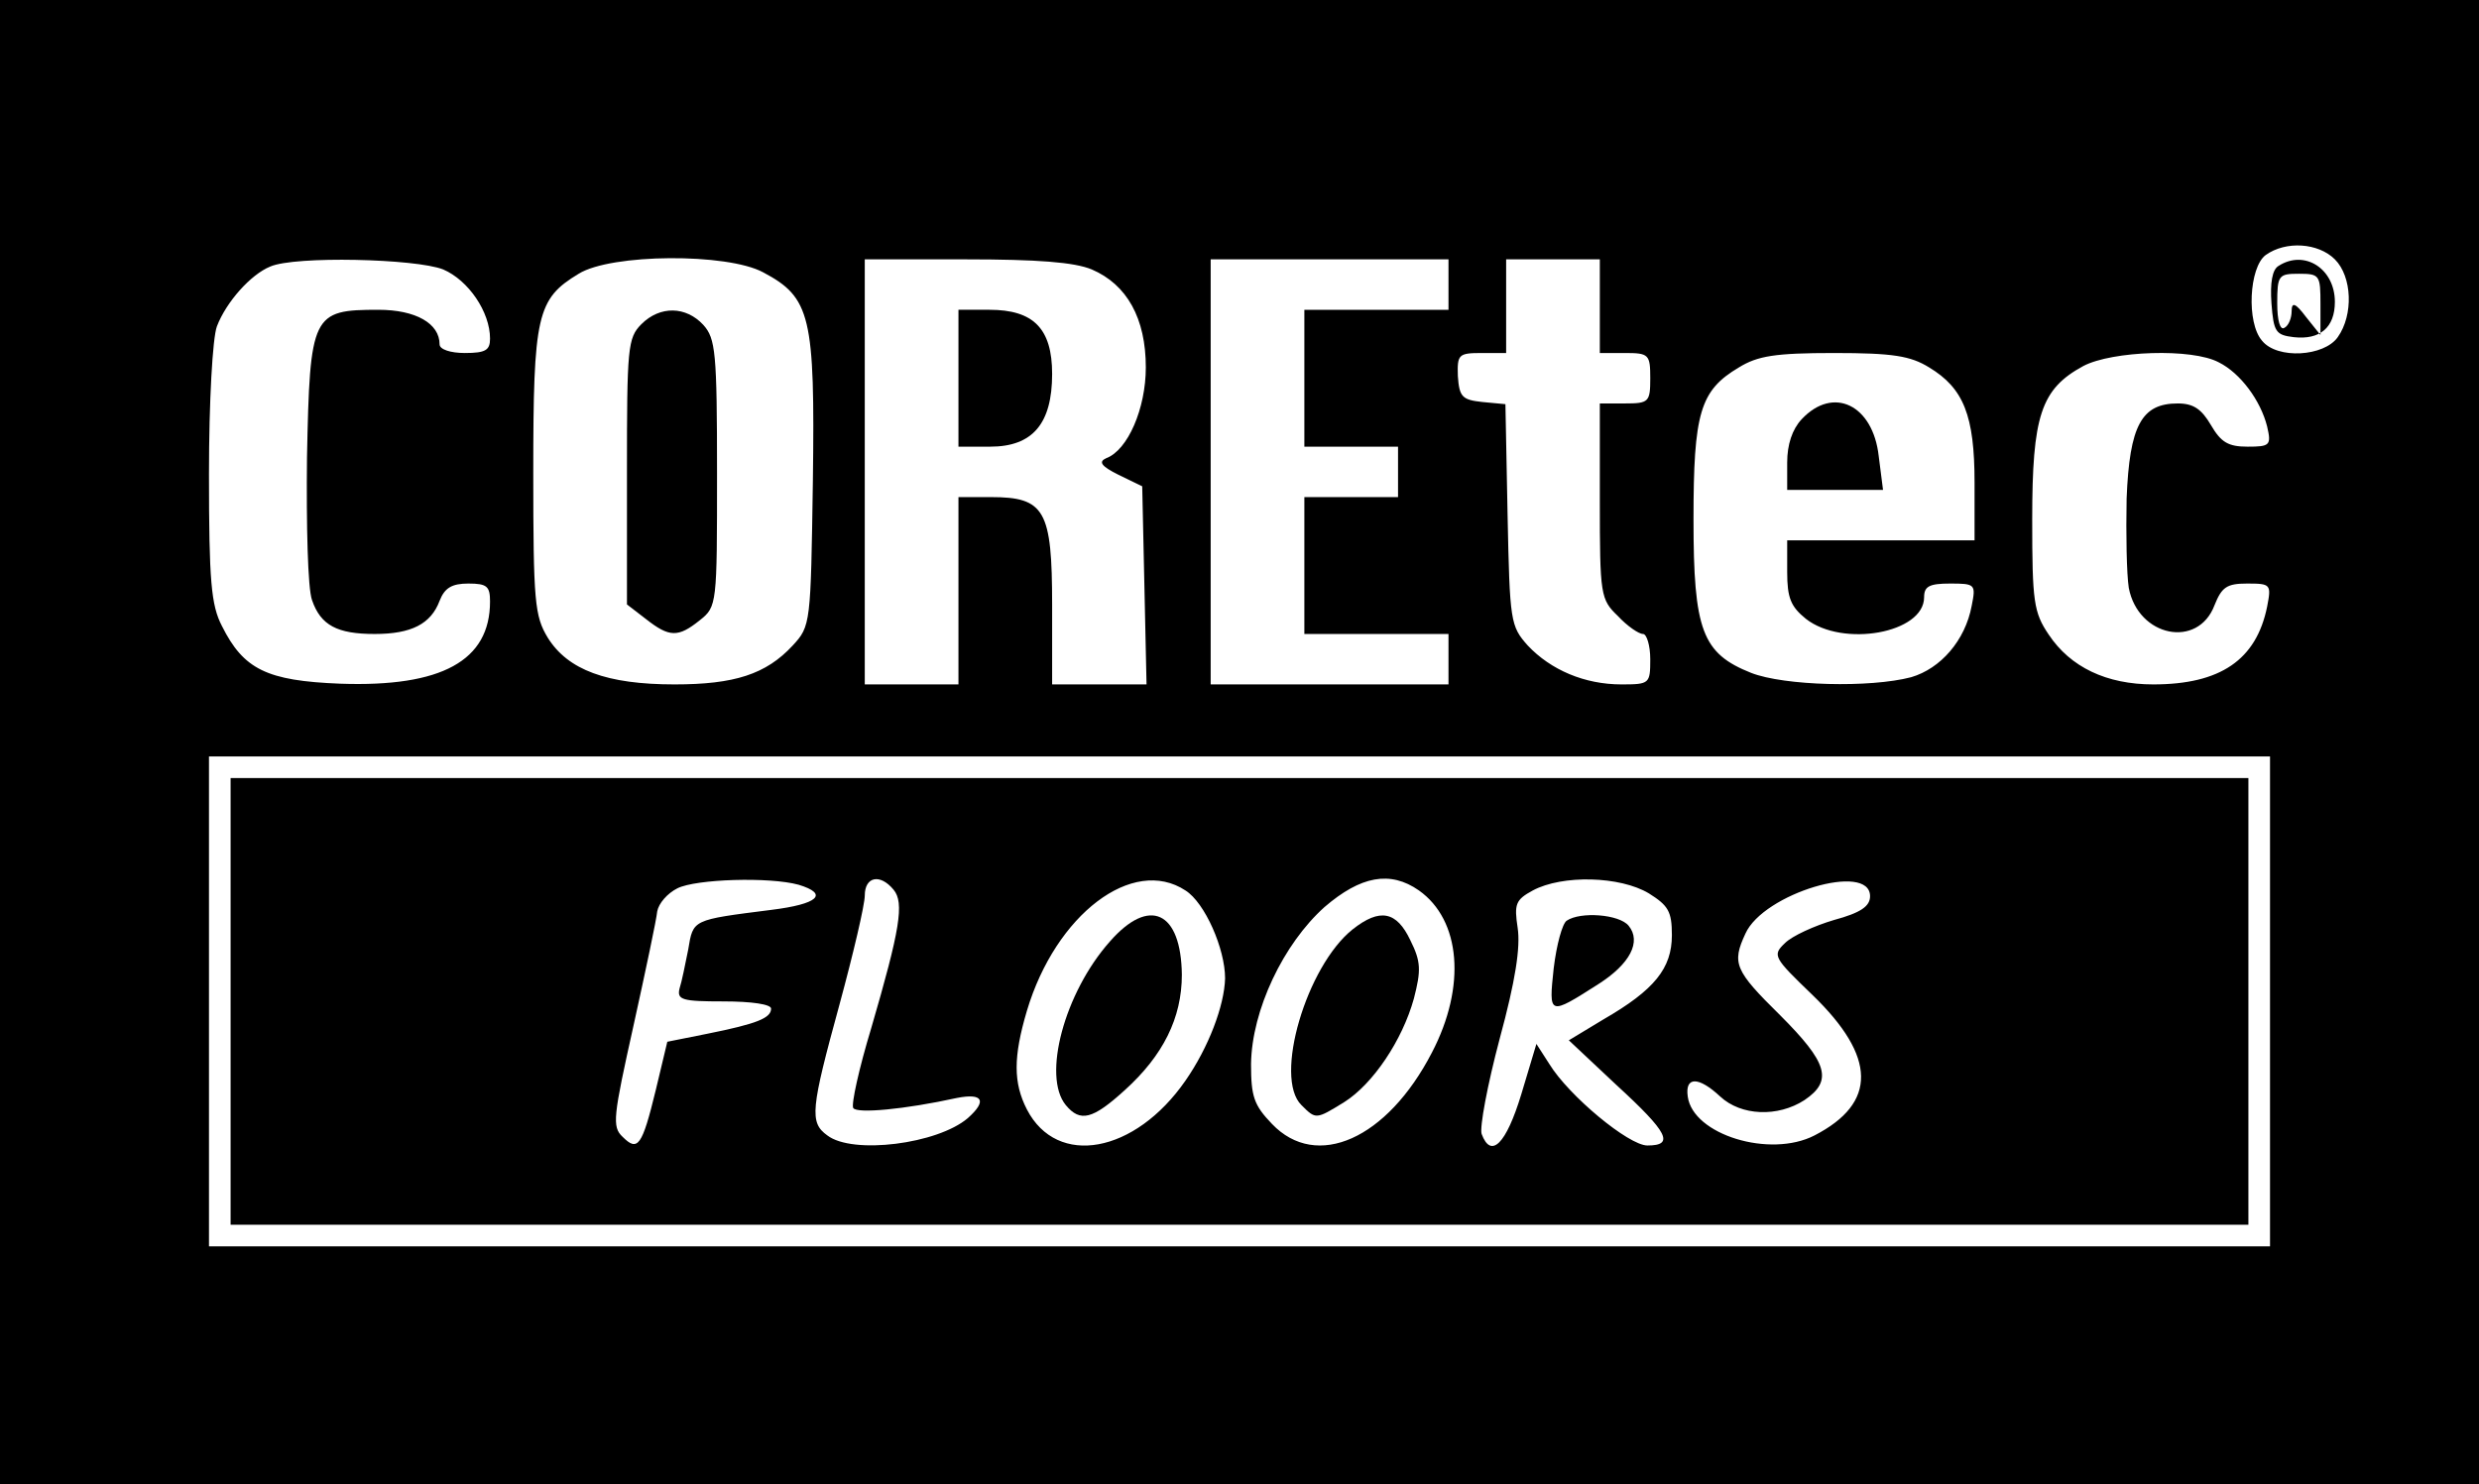
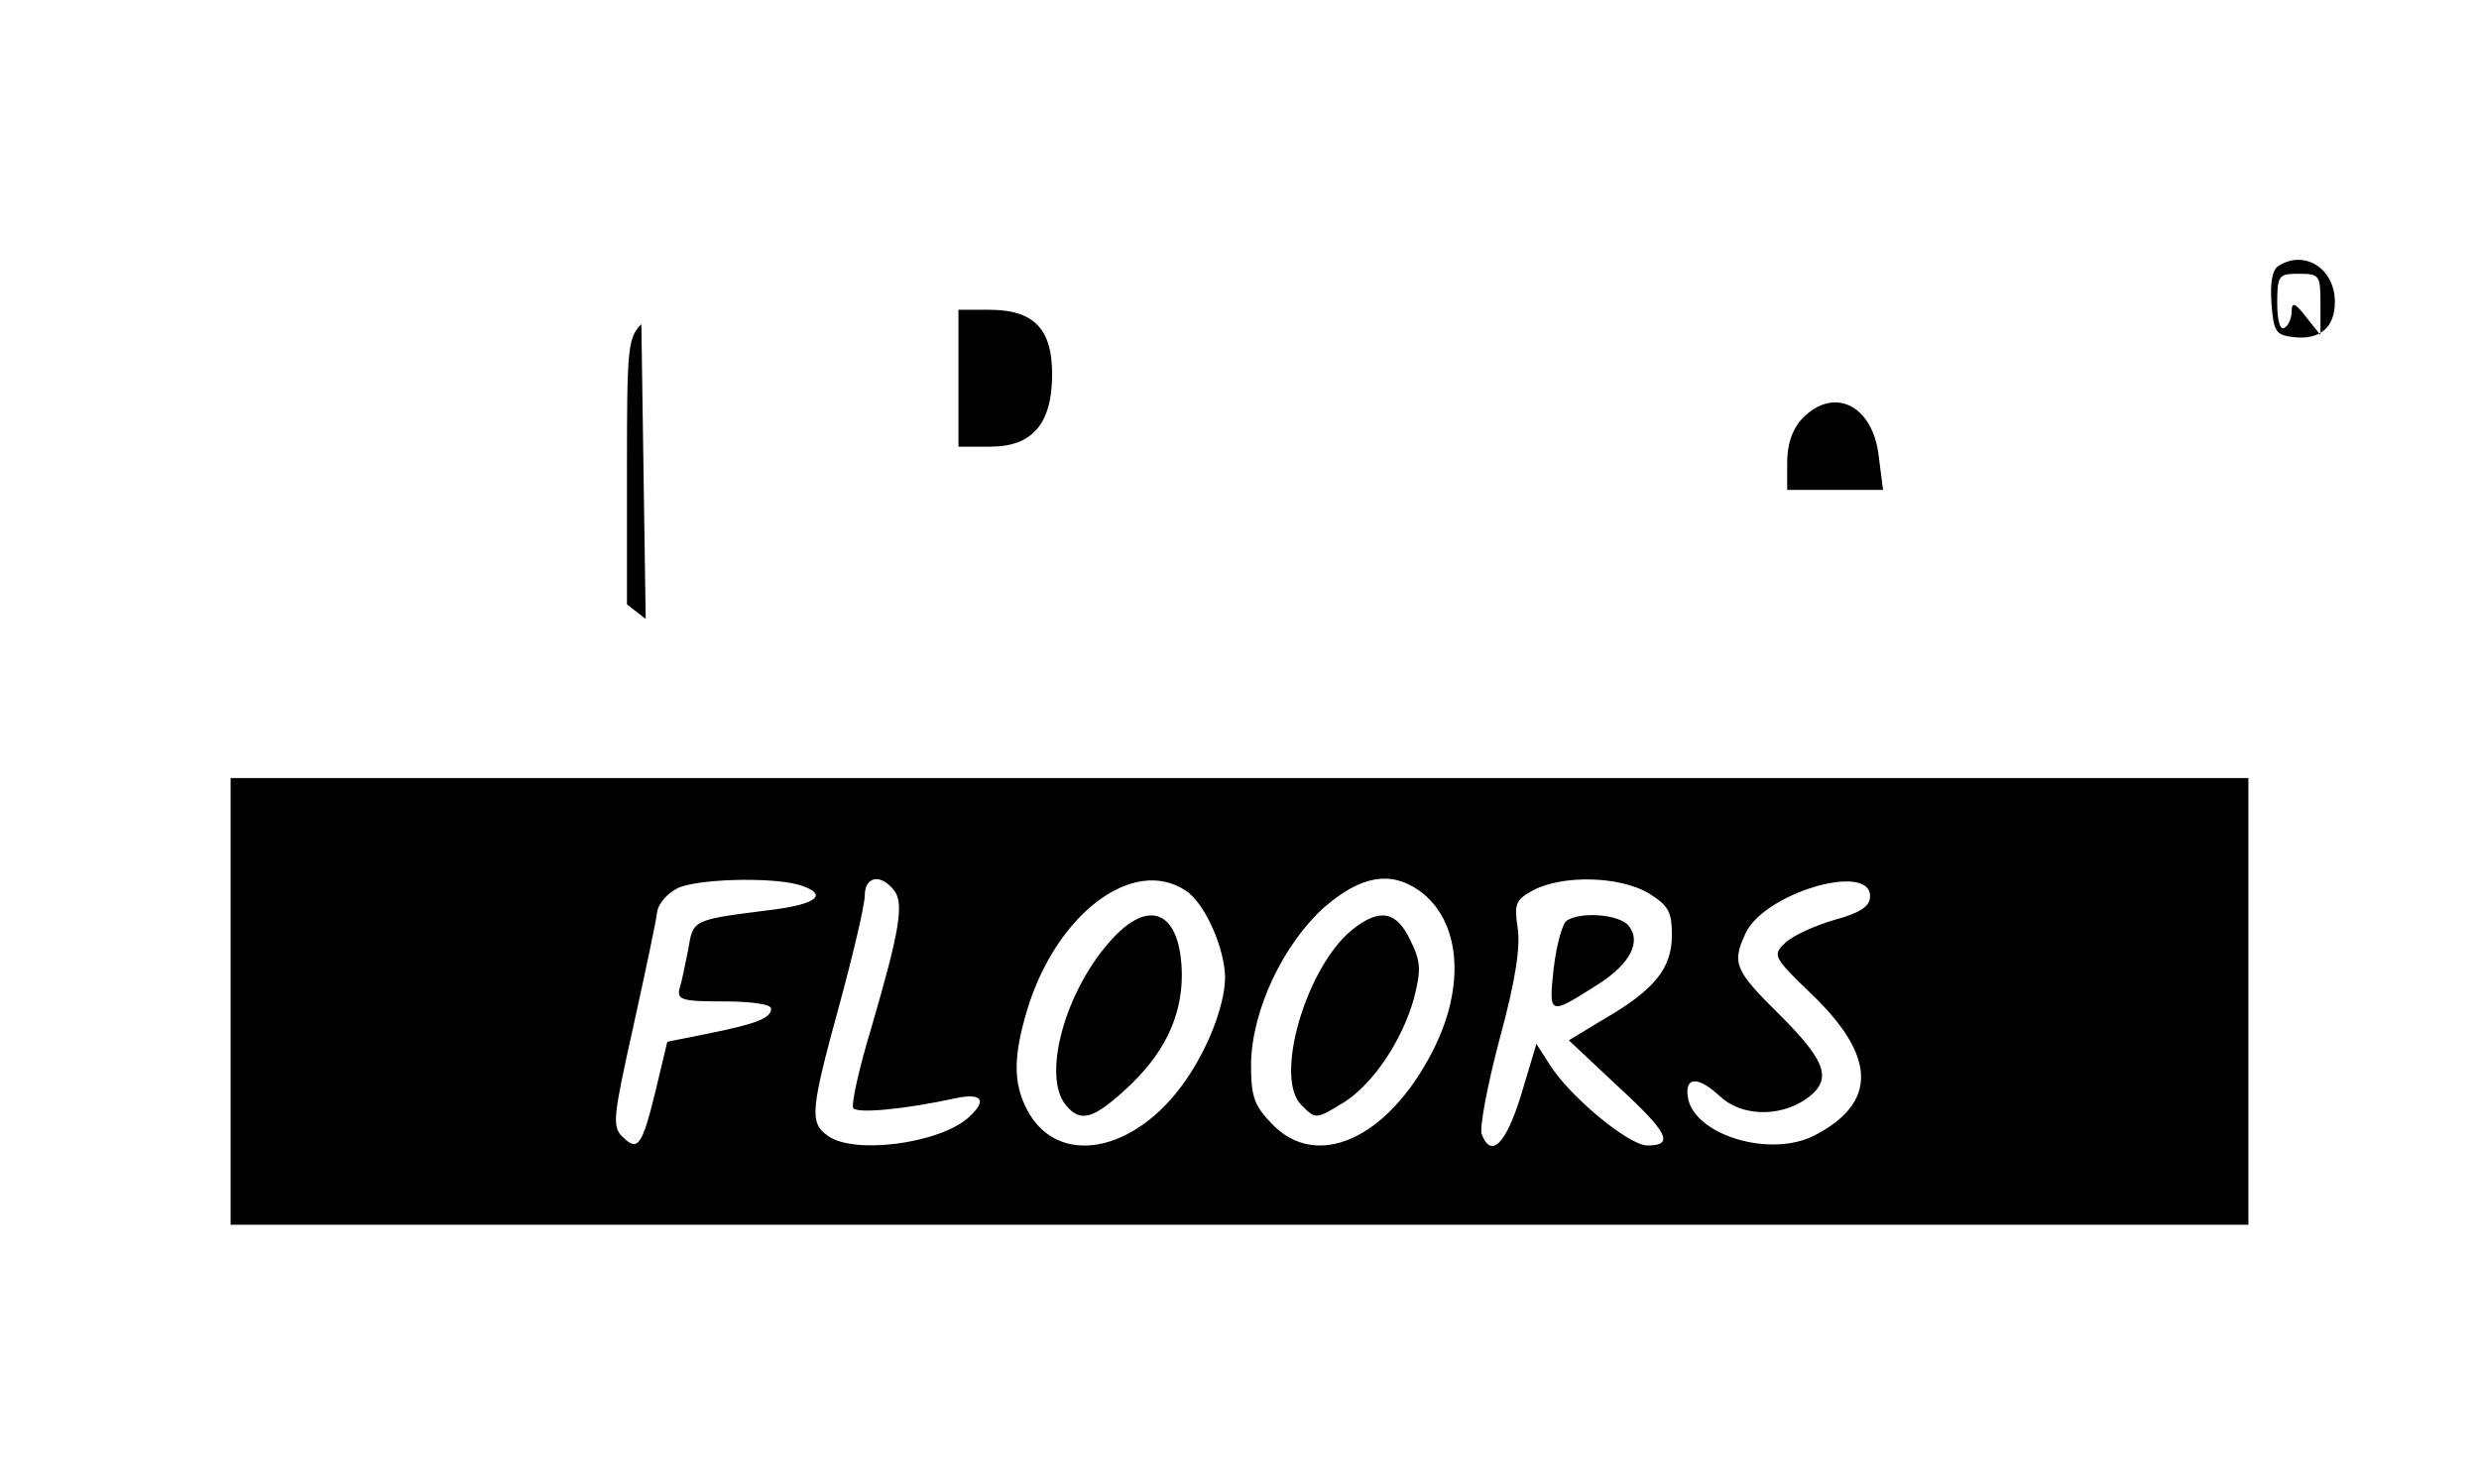
<svg xmlns="http://www.w3.org/2000/svg" version="1.0" width="344pt" height="206pt" viewBox="0 0 344 206" preserveAspectRatio="xMidYMid meet">
  <g transform="translate(0,206) scale(0.1,-0.1)" fill="#000000" stroke="none">
-     <path d="M0 1030 l0 -1030 1720 0 1720 0 0 1030 0 1030 -1720 0 -1720 0 0 -1030z m3240 670 c24 -24 26 -77 4 -108 -19 -27 -84 -31 -105 -5 -22 25 -18 102 5 119 28 20 73 17 96 -6z m-2625 -14 c35 -15 65 -59 65 -96 0 -16 -6 -20 -35 -20 -20 0 -35 5 -35 12 0 29 -33 48 -85 48 -92 0 -95 -6 -99 -205 -1 -93 1 -182 7 -198 12 -35 35 -47 87 -47 51 0 78 14 90 46 7 18 17 24 40 24 26 0 30 -4 30 -25 0 -82 -67 -119 -208 -114 -102 4 -134 20 -164 80 -15 29 -18 62 -18 211 0 101 5 189 11 205 13 34 47 72 74 83 34 15 202 11 240 -4z m444 -4 c66 -35 72 -61 69 -289 -3 -199 -3 -202 -28 -229 -37 -40 -81 -54 -164 -54 -94 0 -148 20 -176 65 -18 30 -20 49 -20 229 0 219 5 241 63 276 45 28 206 29 256 2z m456 4 c49 -21 75 -68 75 -136 0 -57 -25 -115 -55 -126 -11 -5 -7 -11 17 -23 l33 -16 3 -137 3 -138 -66 0 -65 0 0 110 c0 132 -10 150 -85 150 l-45 0 0 -130 0 -130 -65 0 -65 0 0 295 0 295 140 0 c100 0 151 -4 175 -14z m495 -21 l0 -35 -100 0 -100 0 0 -95 0 -95 65 0 65 0 0 -35 0 -35 -65 0 -65 0 0 -95 0 -95 100 0 100 0 0 -35 0 -35 -165 0 -165 0 0 295 0 295 165 0 165 0 0 -35z m210 -30 l0 -65 35 0 c33 0 35 -2 35 -35 0 -33 -2 -35 -35 -35 l-35 0 0 -135 c0 -131 1 -137 25 -160 13 -14 29 -25 35 -25 5 0 10 -16 10 -35 0 -34 -1 -35 -40 -35 -51 0 -98 20 -130 54 -24 27 -25 33 -28 181 l-3 154 -32 3 c-28 3 -32 7 -34 36 -1 30 1 32 33 32 l34 0 0 65 0 65 65 0 65 0 0 -65z m457 -85 c48 -29 63 -67 63 -160 l0 -80 -130 0 -130 0 0 -44 c0 -36 5 -48 26 -65 51 -40 164 -20 164 30 0 15 7 19 36 19 35 0 36 -1 30 -31 -9 -48 -43 -87 -84 -99 -57 -15 -176 -12 -222 6 -68 27 -80 59 -80 213 0 148 9 179 63 211 26 16 50 20 132 20 82 0 106 -4 132 -20z m402 7 c30 -15 58 -53 67 -89 6 -26 4 -28 -27 -28 -27 0 -37 6 -51 30 -13 22 -24 30 -46 30 -50 0 -67 -30 -71 -132 -1 -49 0 -105 3 -124 13 -68 96 -85 119 -24 10 25 17 30 45 30 33 0 34 -1 28 -32 -15 -74 -65 -108 -158 -108 -65 0 -115 24 -145 69 -21 31 -23 46 -23 160 0 144 12 181 71 213 40 21 151 25 188 5z m71 -887 l0 -340 -1430 0 -1430 0 0 340 0 340 1430 0 1430 0 0 -340z" />
    <path d="M3162 1691 c-9 -5 -12 -24 -10 -52 3 -40 6 -44 31 -47 36 -4 57 13 57 49 0 46 -42 73 -78 50z m58 -53 l0 -43 -20 25 c-15 20 -20 21 -20 8 0 -9 -4 -20 -10 -23 -6 -4 -10 10 -10 34 0 39 2 41 30 41 29 0 30 -2 30 -42z" />
-     <path d="M890 1610 c-19 -19 -20 -33 -20 -204 l0 -185 26 -20 c33 -26 45 -26 75 -2 24 19 24 22 24 204 0 168 -2 187 -19 206 -24 26 -60 27 -86 1z" />
+     <path d="M890 1610 c-19 -19 -20 -33 -20 -204 l0 -185 26 -20 z" />
    <path d="M1330 1535 l0 -95 44 0 c59 0 86 32 86 101 0 63 -26 89 -87 89 l-43 0 0 -95z" />
    <path d="M2500 1478 c-13 -14 -20 -35 -20 -60 l0 -38 66 0 67 0 -6 47 c-8 71 -63 98 -107 51z" />
    <path d="M320 670 l0 -310 1400 0 1400 0 0 310 0 310 -1400 0 -1400 0 0 -310z m788 162 c43 -13 27 -27 -38 -35 -110 -14 -108 -13 -115 -55 -4 -20 -9 -45 -12 -54 -4 -16 4 -18 61 -18 39 0 66 -4 66 -10 0 -13 -19 -21 -89 -35 l-55 -11 -16 -67 c-19 -78 -25 -86 -46 -65 -15 14 -13 28 15 154 17 77 32 148 33 159 2 11 14 25 28 32 26 13 128 16 168 5z m132 -7 c15 -18 9 -55 -31 -192 -17 -56 -28 -106 -25 -111 5 -8 71 -2 144 14 36 7 42 -4 15 -28 -42 -36 -160 -51 -195 -24 -25 18 -23 36 17 182 19 70 35 138 35 151 0 26 21 31 40 8z m405 -1 c27 -17 55 -81 55 -122 -1 -38 -23 -96 -55 -142 -70 -101 -178 -121 -220 -40 -19 37 -19 73 0 137 40 134 147 215 220 167z m324 0 c58 -41 66 -133 18 -225 -62 -120 -160 -164 -222 -99 -25 26 -29 38 -29 83 1 75 45 167 102 218 50 43 91 51 131 23z m319 -4 c27 -17 32 -25 32 -58 0 -46 -24 -76 -95 -117 l-48 -29 66 -62 c72 -66 81 -84 43 -84 -26 0 -109 69 -136 113 l-18 28 -21 -70 c-21 -69 -42 -90 -55 -55 -3 9 8 68 25 132 22 81 29 127 25 154 -5 33 -3 39 21 52 41 22 121 20 161 -4z m307 -4 c0 -14 -13 -23 -50 -33 -27 -8 -58 -22 -68 -32 -18 -17 -16 -20 38 -72 89 -86 90 -150 3 -195 -62 -32 -169 1 -176 54 -4 28 15 28 45 0 29 -27 80 -29 117 -5 40 27 32 52 -34 118 -63 62 -67 72 -48 113 25 56 173 100 173 52z" />
    <path d="M1540 753 c-63 -71 -94 -187 -61 -227 20 -24 37 -20 82 21 53 48 79 100 79 160 -1 88 -45 109 -100 46z" />
    <path d="M1877 770 c-64 -51 -110 -206 -71 -244 20 -20 20 -20 59 4 40 25 81 86 97 144 10 39 10 51 -5 81 -19 40 -42 45 -80 15z" />
    <path d="M2174 782 c-6 -4 -14 -33 -18 -66 -7 -66 -7 -66 62 -22 44 28 60 59 42 81 -13 16 -67 20 -86 7z" />
  </g>
</svg>